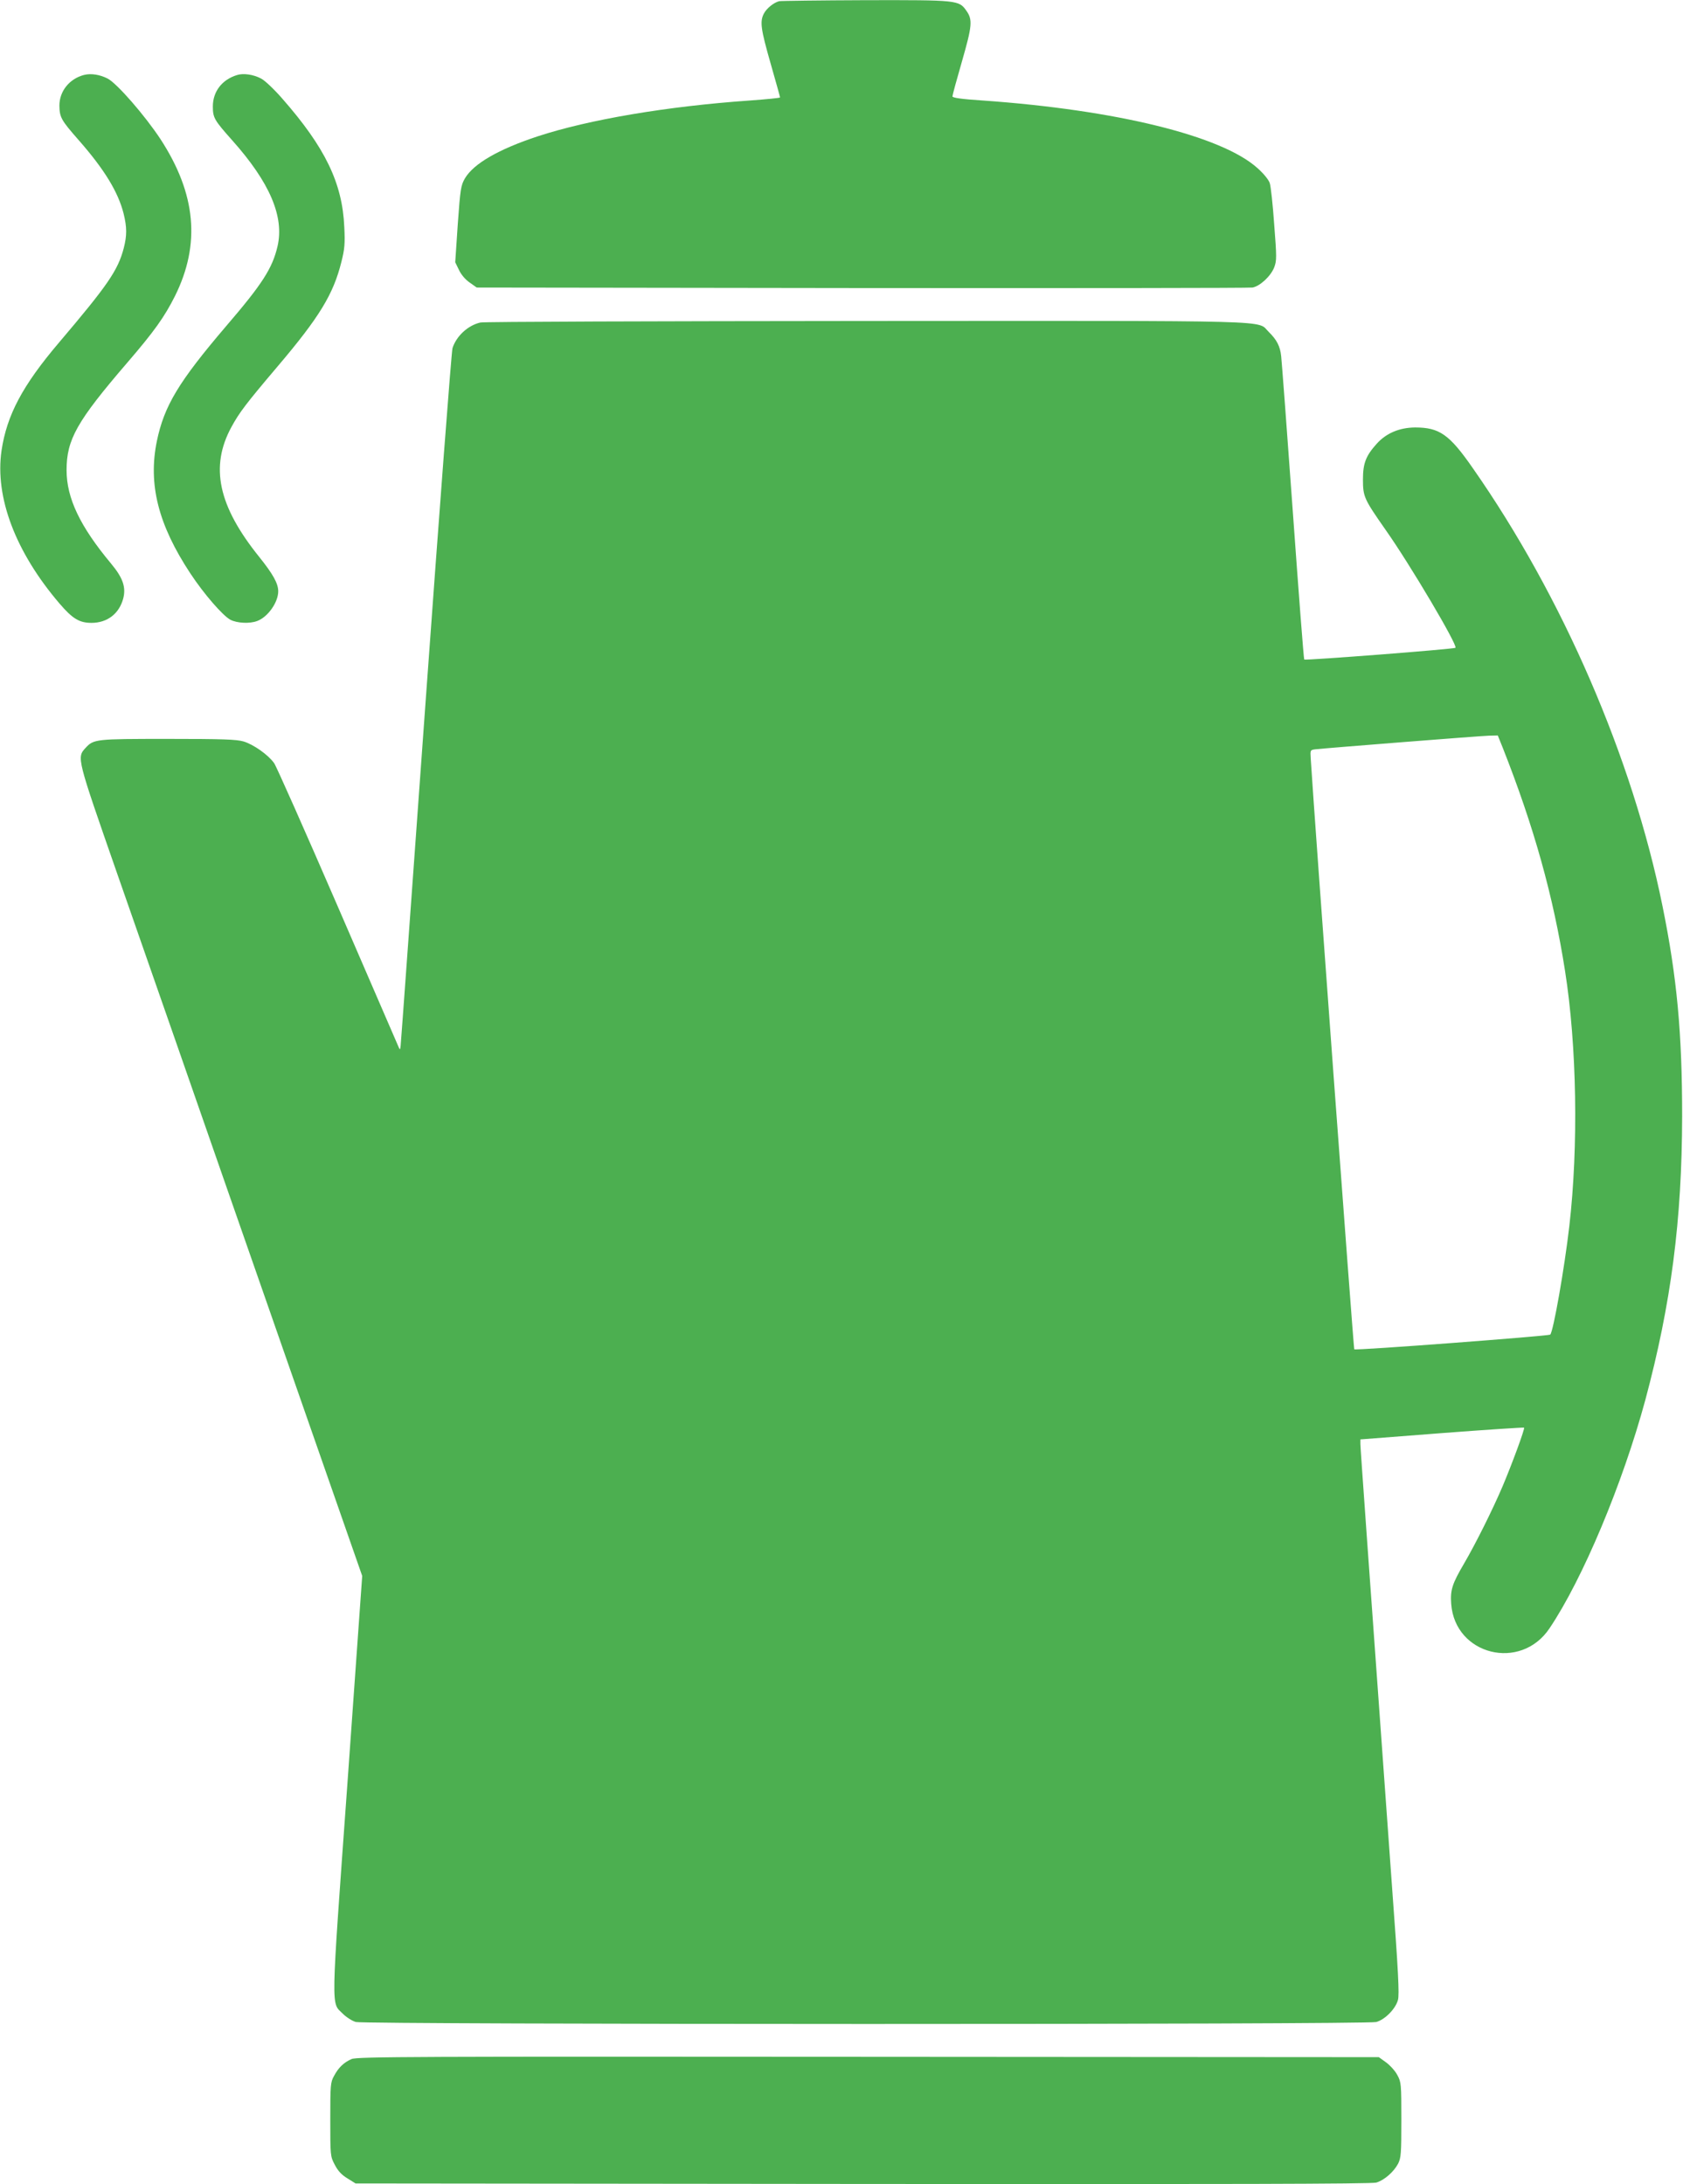
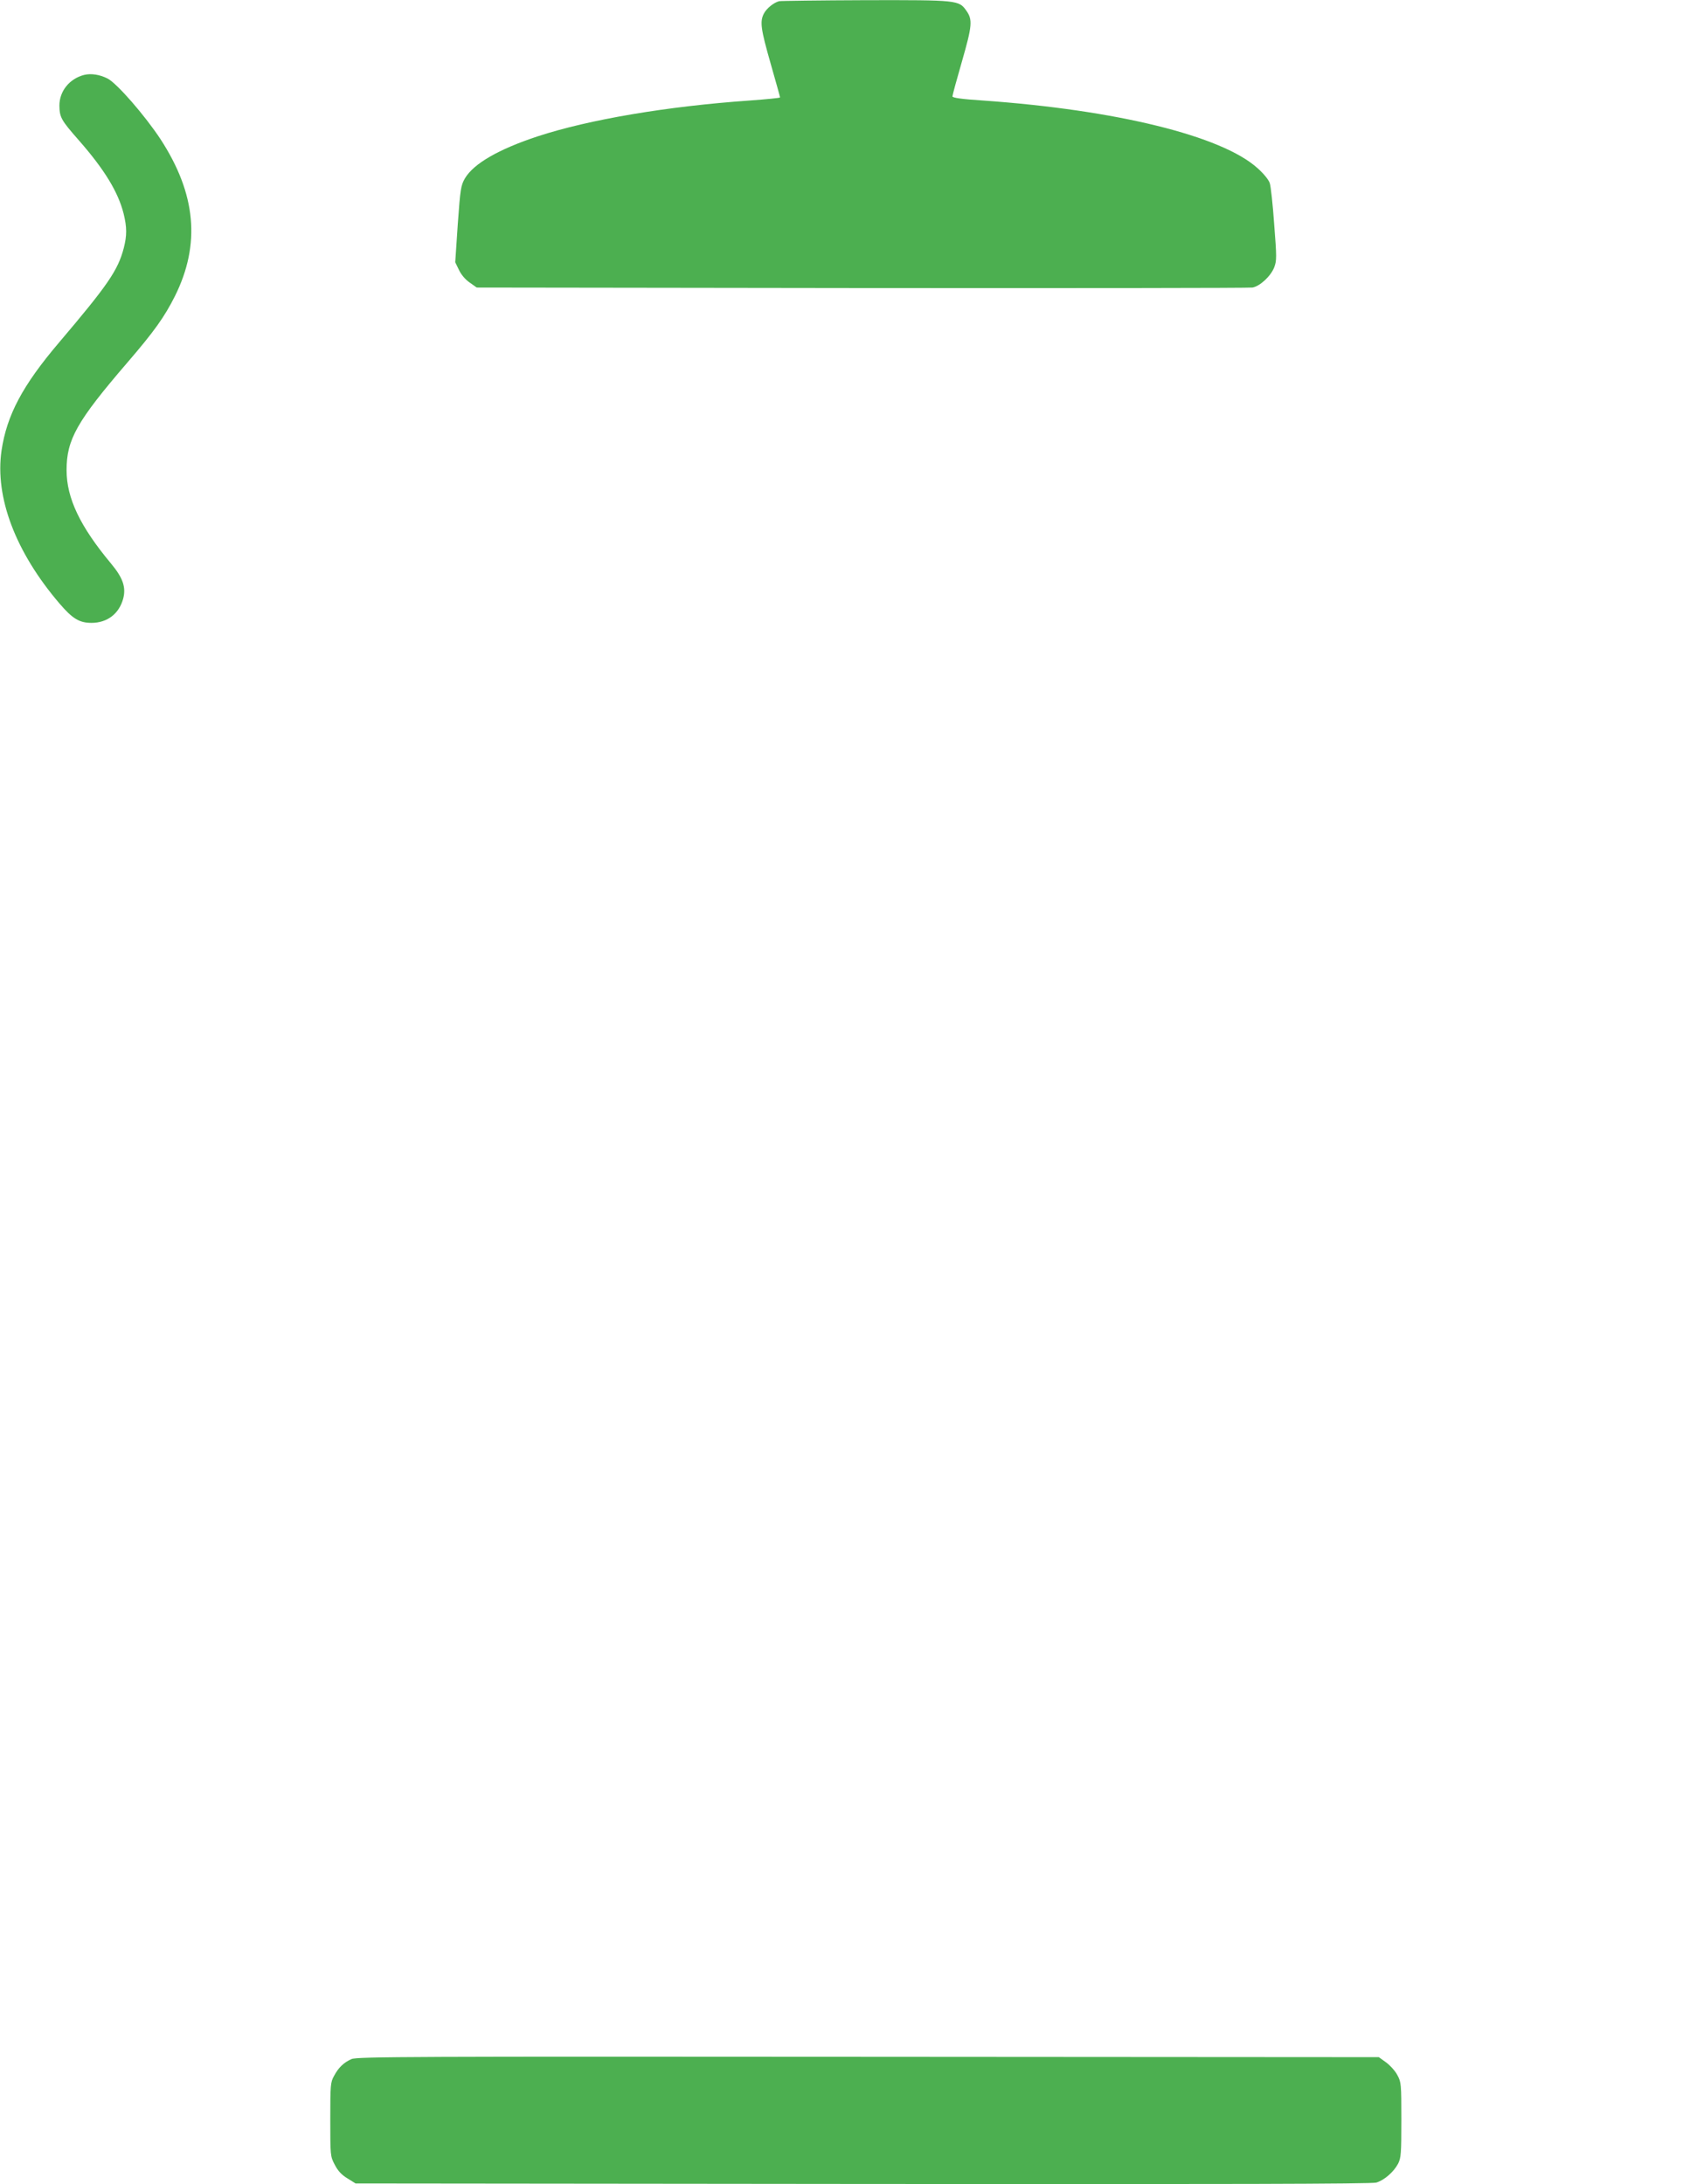
<svg xmlns="http://www.w3.org/2000/svg" version="1.0" width="986pt" height="1280pt" viewBox="0 0 986 1280" preserveAspectRatio="xMidYMid meet">
  <g transform="translate(0,1280) scale(0.1,-0.1)" fill="#4caf50" stroke="none">
    <path d="M4565 12793 c-32 -8 -74 -42 -90 -73 -24 -47 -18 -90 40 -293 30 -105 55 -194 55 -198 0 -3 -80 -11 -177 -18 -485 -34 -941 -111 -1243 -210 -230 -76 -375 -160 -426 -246 -24 -42 -27 -60 -42 -268 l-15 -224 22 -45 c13 -28 38 -57 63 -74 l41 -29 2256 -3 c1241 -1 2271 0 2289 3 44 8 107 67 127 118 15 39 15 60 0 252 -8 116 -20 225 -26 242 -6 19 -36 56 -71 87 -209 190 -829 342 -1610 397 -125 8 -178 16 -178 24 0 7 25 99 56 206 60 209 63 244 25 297 -43 61 -51 62 -589 61 -268 -1 -496 -4 -507 -6z" />
    <path d="M493 12361 c-86 -22 -145 -95 -145 -180 1 -69 11 -86 112 -201 152 -173 232 -305 264 -431 20 -81 20 -129 1 -203 -34 -130 -93 -216 -379 -553 -215 -253 -306 -426 -337 -633 -40 -274 82 -595 339 -896 77 -90 117 -114 188 -114 92 0 162 53 186 143 17 66 -2 121 -71 204 -182 218 -261 384 -261 548 0 179 60 286 355 629 160 186 218 268 280 391 151 304 124 599 -85 920 -91 138 -255 327 -310 355 -46 23 -96 31 -137 21z" />
-     <path d="M1388 12360 c-88 -27 -141 -97 -141 -184 0 -66 8 -80 115 -200 219 -246 304 -446 264 -619 -30 -129 -89 -221 -301 -468 -279 -327 -363 -467 -406 -674 -52 -253 8 -490 196 -775 79 -120 190 -248 235 -272 39 -20 113 -24 157 -7 62 23 123 109 123 174 0 46 -31 101 -111 201 -241 299 -290 529 -163 762 47 86 85 136 268 352 248 292 329 426 376 615 19 75 22 107 17 205 -11 257 -112 466 -364 753 -47 54 -103 107 -124 117 -45 24 -105 32 -141 20z" />
-     <path d="M2814 10910 c-73 -17 -140 -79 -163 -150 -6 -19 -76 -942 -156 -2050 -80 -1108 -146 -2026 -148 -2040 -3 -23 -4 -24 -12 -5 -5 11 -165 382 -357 825 -192 443 -359 820 -372 838 -35 49 -120 109 -179 127 -41 12 -122 15 -444 15 -424 0 -434 -1 -482 -53 -52 -57 -51 -57 184 -732 119 -341 270 -773 335 -960 152 -437 421 -1209 800 -2295 l302 -865 -87 -1222 c-98 -1358 -96 -1274 -26 -1344 20 -20 54 -42 76 -48 55 -15 5923 -16 5978 0 51 14 113 77 127 129 9 32 2 168 -35 668 -140 1942 -185 2566 -185 2590 l0 27 478 37 c262 20 479 34 481 32 6 -5 -71 -214 -126 -344 -58 -136 -158 -337 -226 -453 -69 -118 -81 -154 -75 -236 22 -300 407 -396 576 -143 195 290 428 847 561 1337 151 563 215 1053 216 1665 0 484 -30 812 -115 1230 -175 866 -586 1815 -1111 2566 -138 199 -196 239 -339 239 -91 -1 -168 -33 -224 -95 -64 -71 -81 -115 -81 -210 0 -101 7 -115 132 -294 146 -207 424 -678 410 -692 -7 -8 -879 -75 -886 -69 -3 3 -33 394 -67 868 -34 474 -65 883 -68 909 -6 59 -26 97 -73 143 -72 70 104 65 -2362 64 -1224 -1 -2240 -4 -2257 -9z m5990 -2492 c182 -461 296 -867 365 -1308 69 -437 79 -1027 25 -1495 -28 -244 -94 -620 -112 -636 -10 -8 -1141 -94 -1148 -86 -4 4 -235 3133 -255 3462 -3 49 -3 50 26 54 61 7 972 79 1020 80 l50 1 29 -72z" />
    <path d="M2060 734 c-46 -20 -77 -50 -103 -99 -21 -37 -22 -54 -22 -255 0 -211 0 -216 26 -265 18 -35 39 -59 74 -80 l48 -30 2971 -3 c2119 -2 2982 0 3009 8 47 14 102 62 128 111 17 34 19 60 19 257 0 208 -1 221 -23 261 -12 24 -42 57 -66 75 l-43 31 -2991 2 c-2656 2 -2996 1 -3027 -13z" />
  </g>
</svg>